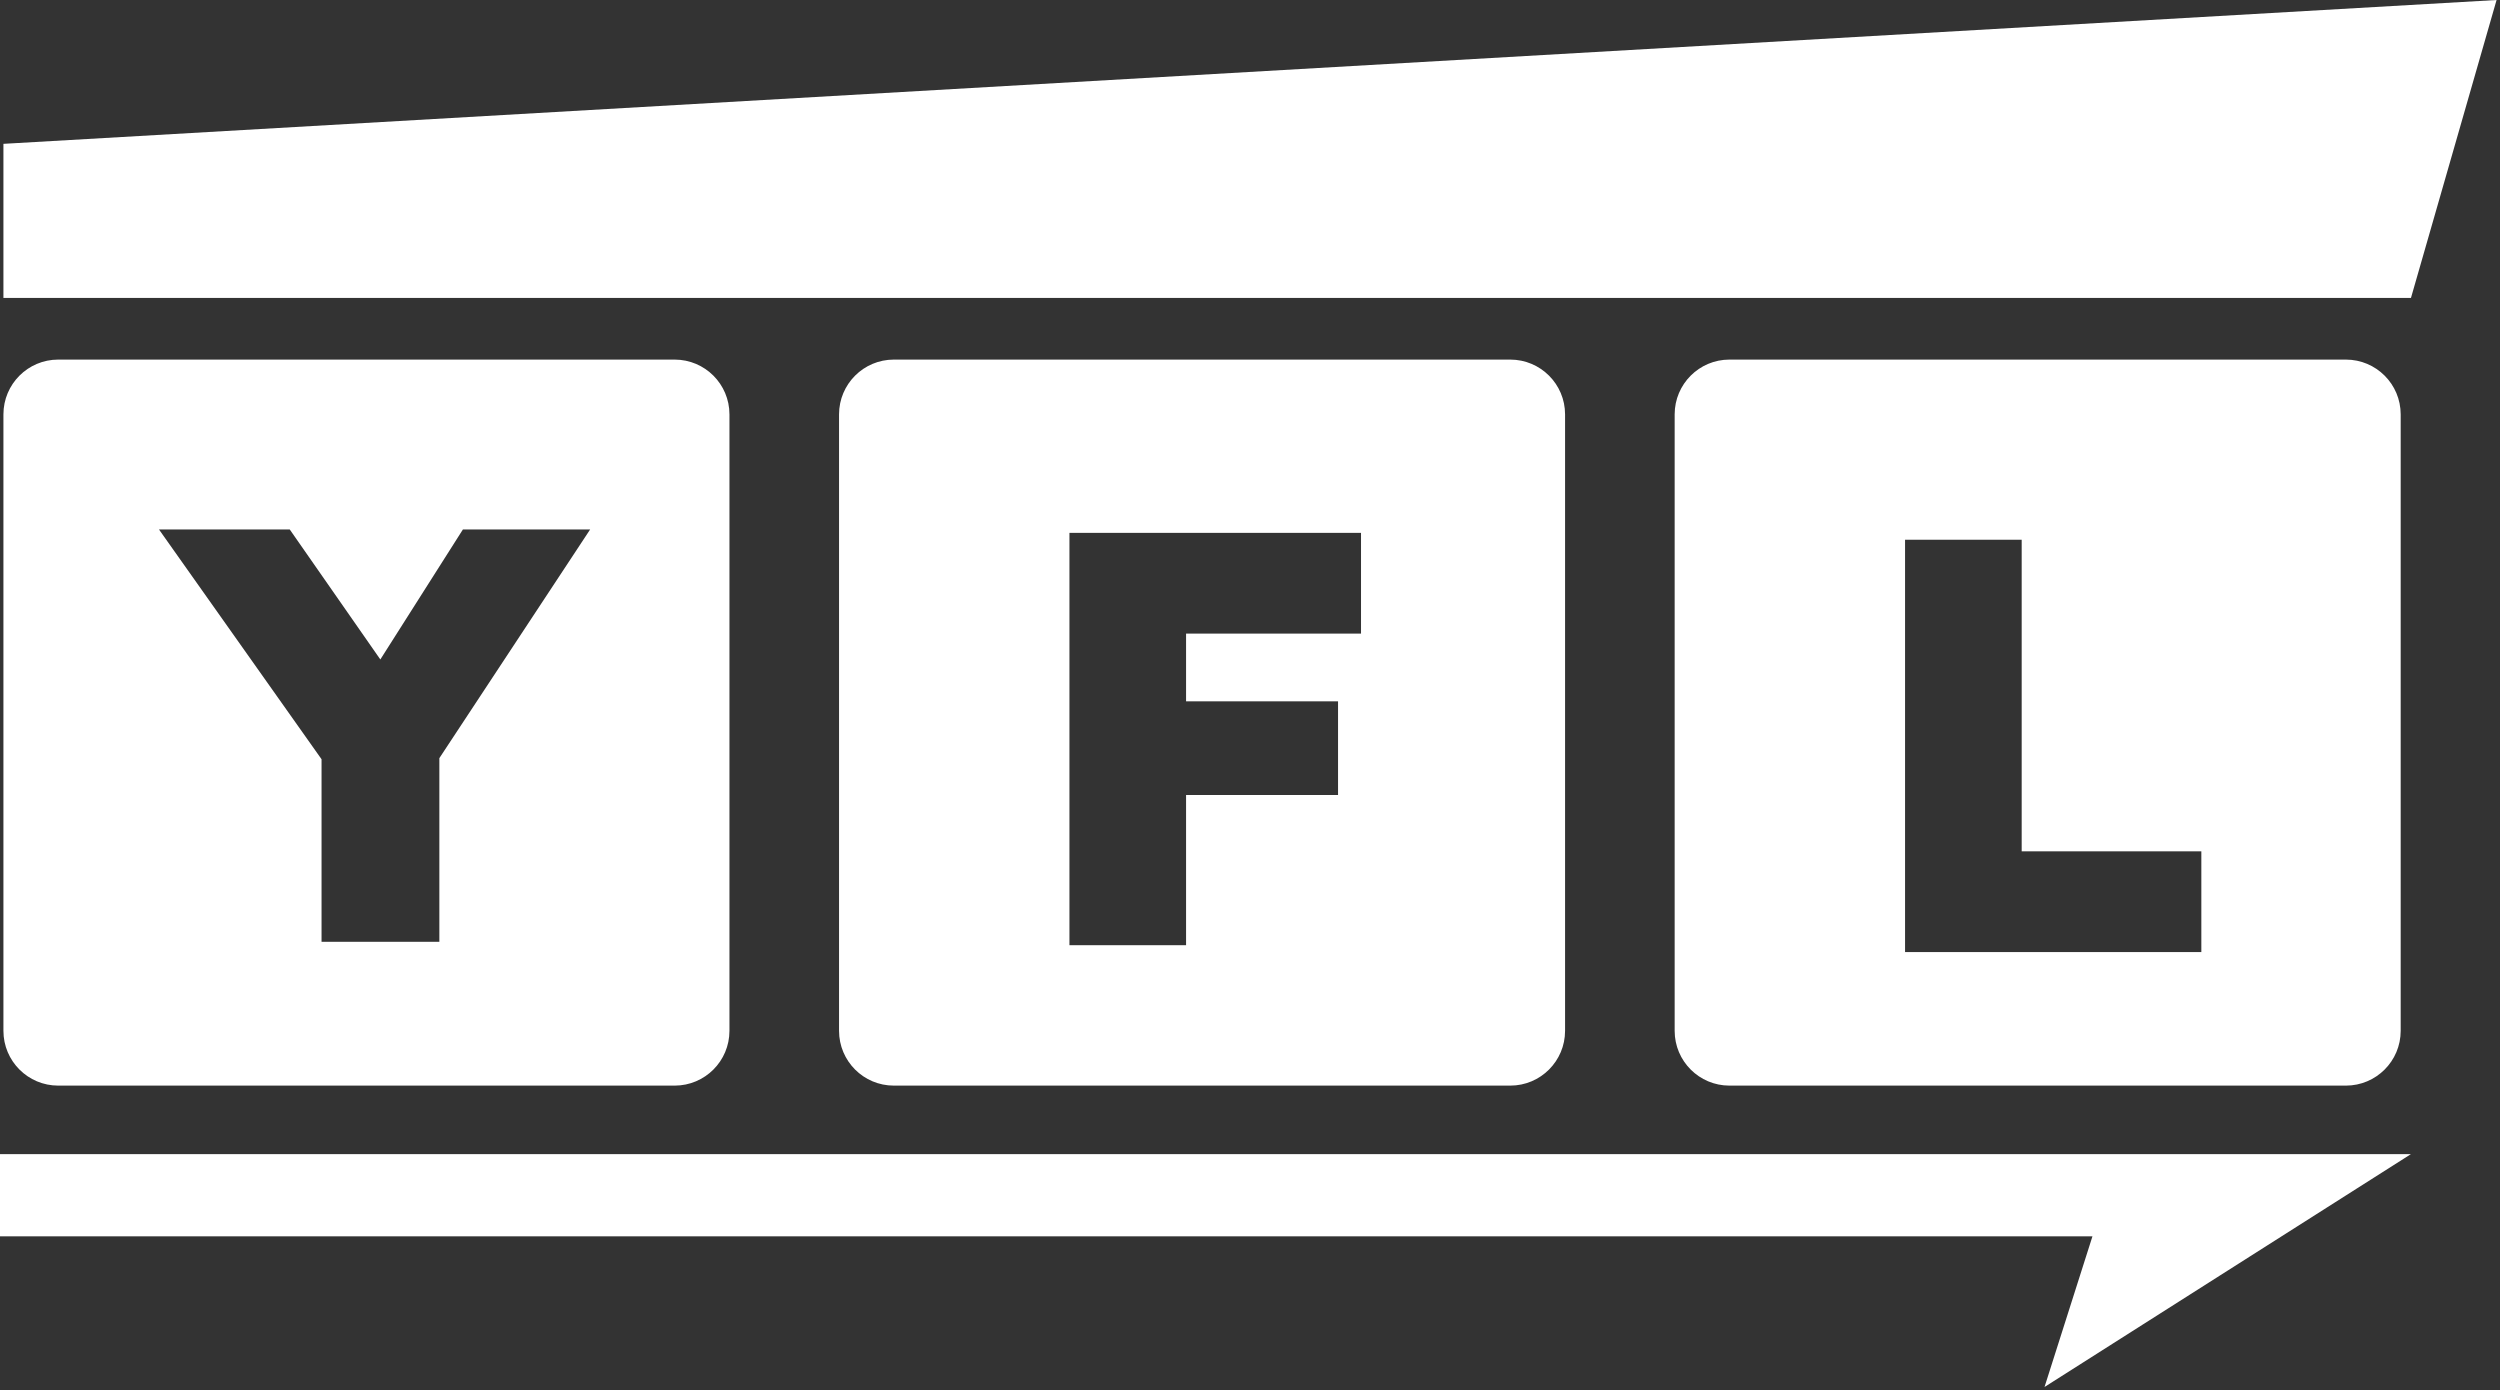
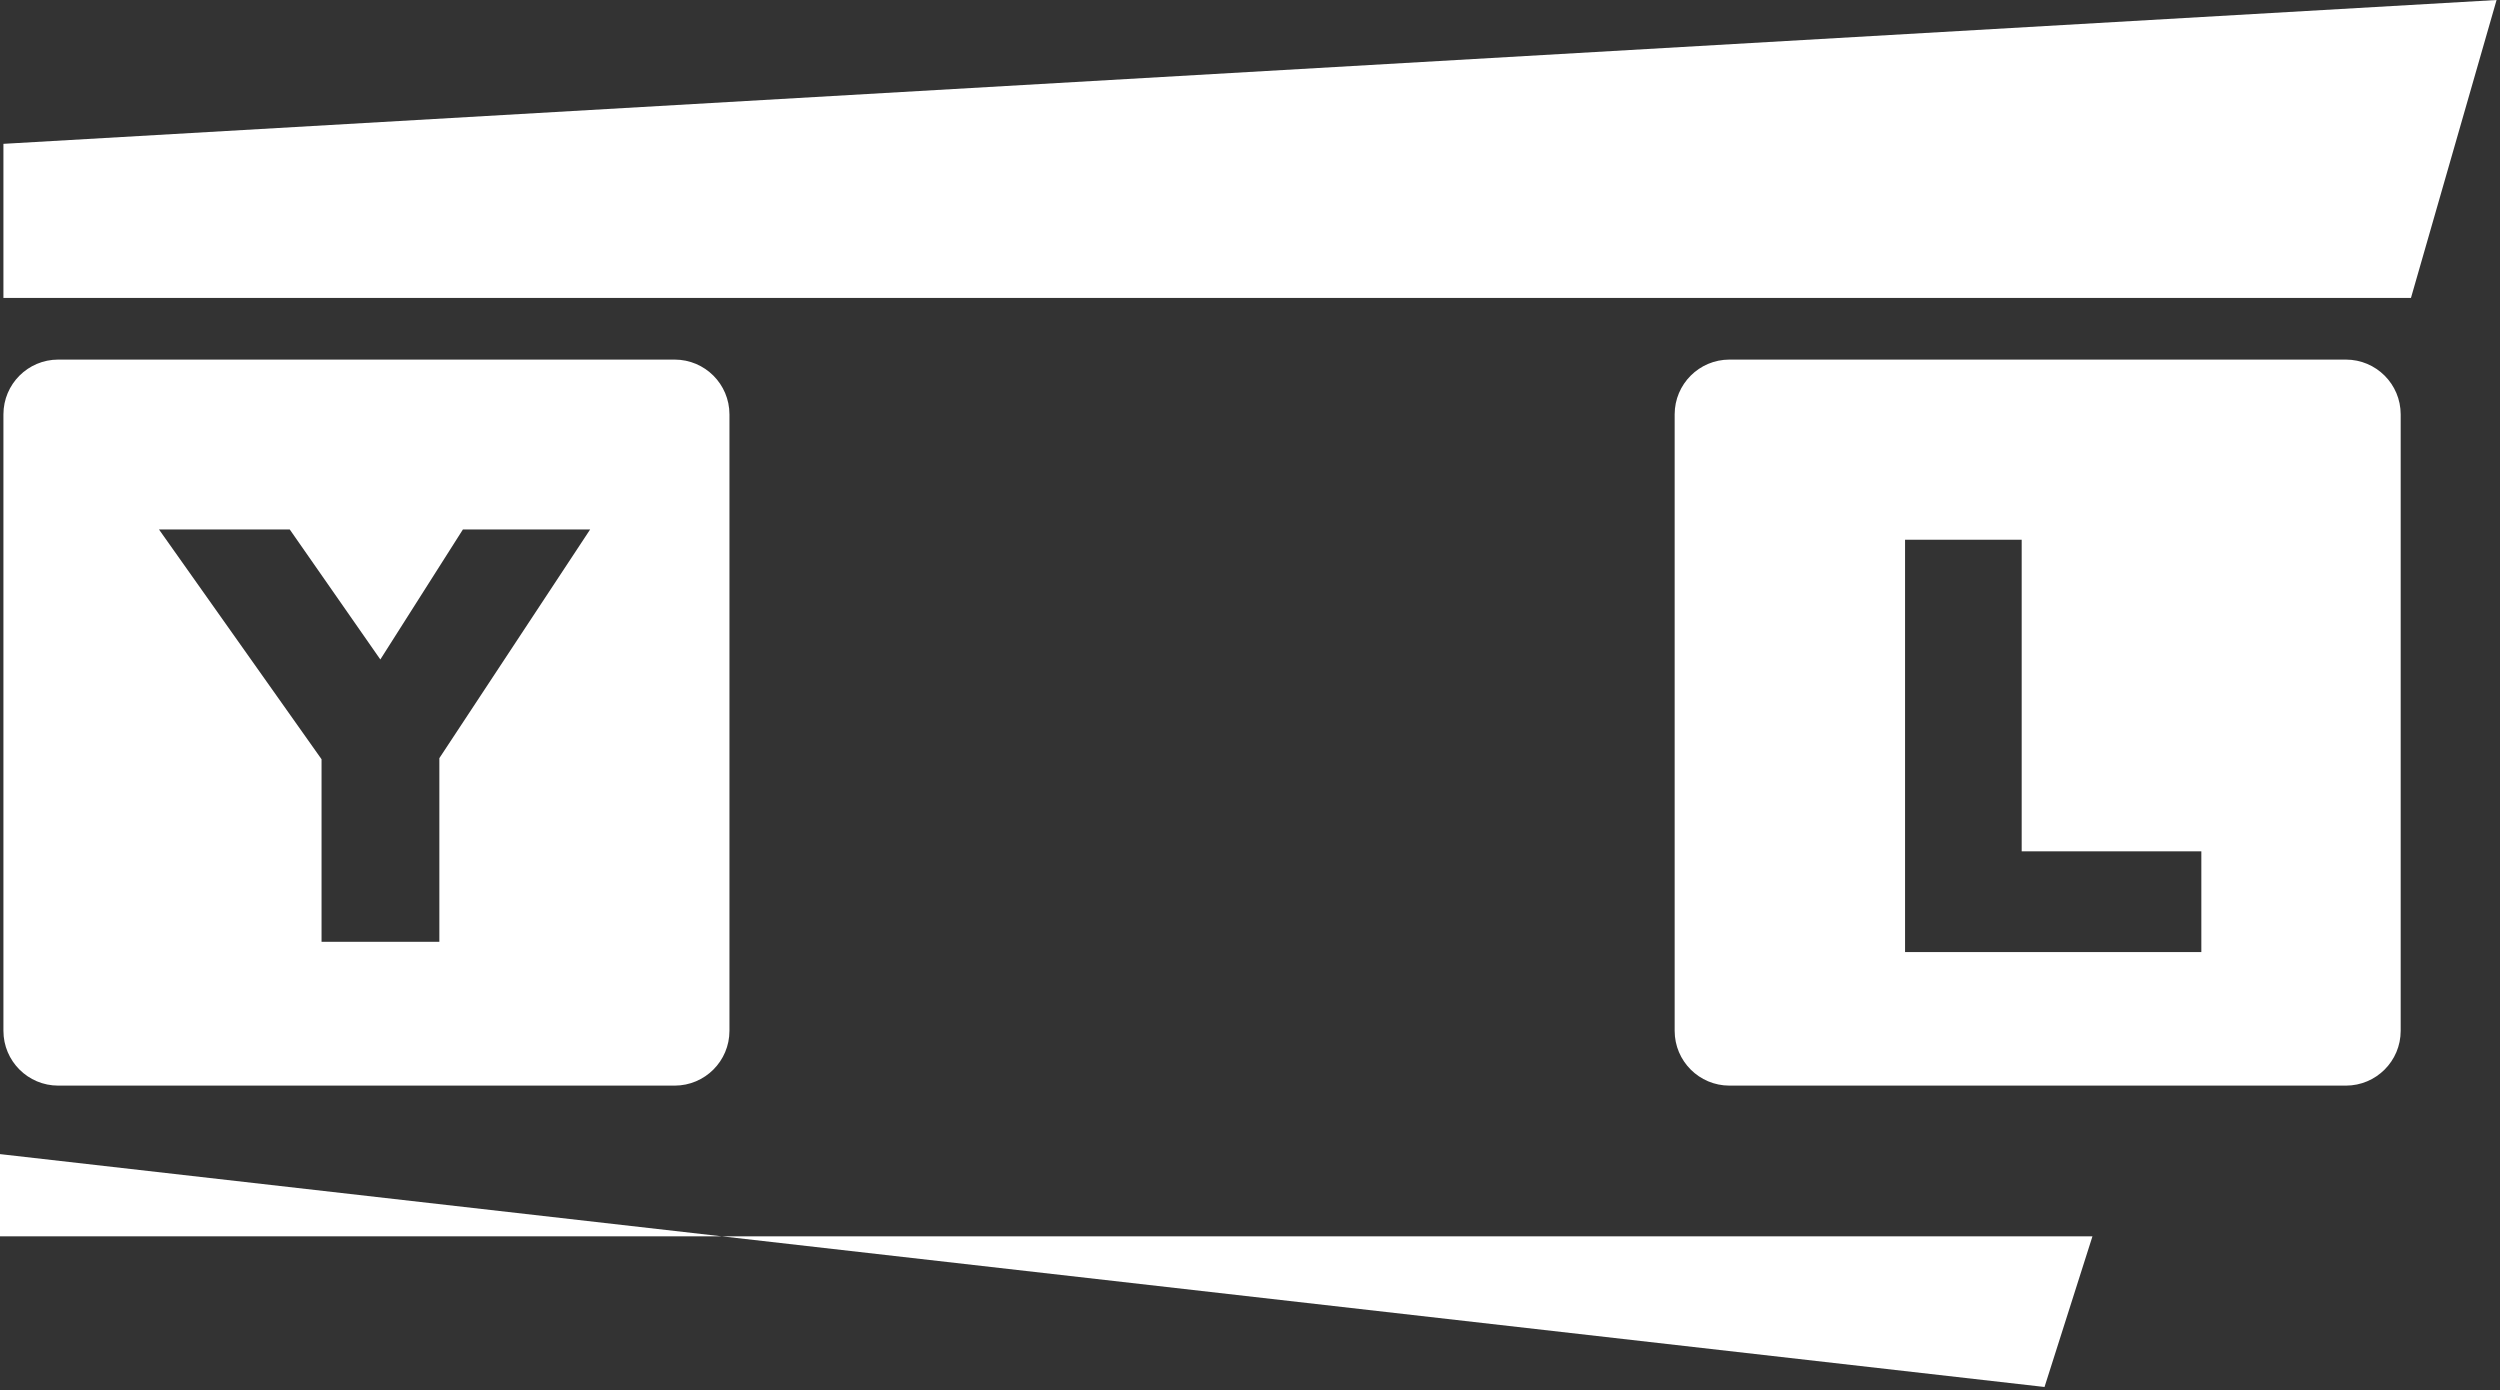
<svg xmlns="http://www.w3.org/2000/svg" width="365" height="203" viewBox="0 0 365 203" fill="none">
  <rect x="0" y="0" width="365" height="203" fill="#333333" stroke="none" />
  <path d="M0.5 21L364.5 0L352 43.5H0.5V21Z" fill="white" />
-   <path d="M0 168.5H352L298.5 202.5L305.5 180.5H0V168.5Z" fill="white" />
+   <path d="M0 168.5L298.5 202.5L305.5 180.5H0V168.5Z" fill="white" />
  <path fill-rule="evenodd" clip-rule="evenodd" d="M8.5 52.5C4.082 52.5 0.5 56.082 0.5 60.5V150.5C0.5 154.918 4.082 158.5 8.5 158.5H98.5C102.918 158.5 106.5 154.918 106.5 150.5V60.5C106.5 56.082 102.918 52.5 98.5 52.5H8.5ZM46.946 110.849V137.5H64.146V110.69L86.162 77.3H67.586L55.529 96.283L42.302 77.3H23.21L46.946 110.849Z" fill="white" />
-   <path fill-rule="evenodd" clip-rule="evenodd" d="M130.5 52.5C126.082 52.5 122.5 56.082 122.5 60.5V150.5C122.5 154.918 126.082 158.5 130.5 158.5H220.5C224.918 158.5 228.5 154.918 228.5 150.5V60.5C228.5 56.082 224.918 52.5 220.5 52.5H130.5ZM156.138 77.8V138H173.166V116.07H195.354V102.396H173.166V92.506H198.708V77.8H173.166H164.222H156.138Z" fill="white" />
  <path fill-rule="evenodd" clip-rule="evenodd" d="M252.5 52.5C248.082 52.5 244.5 56.082 244.5 60.5V150.5C244.5 154.918 248.082 158.5 252.5 158.5H342.5C346.918 158.5 350.5 154.918 350.5 150.5V60.5C350.5 56.082 346.918 52.5 342.5 52.5H252.5ZM278.138 78.8V139H321.396V124.294H295.166V78.8H278.138Z" fill="white" />
</svg>